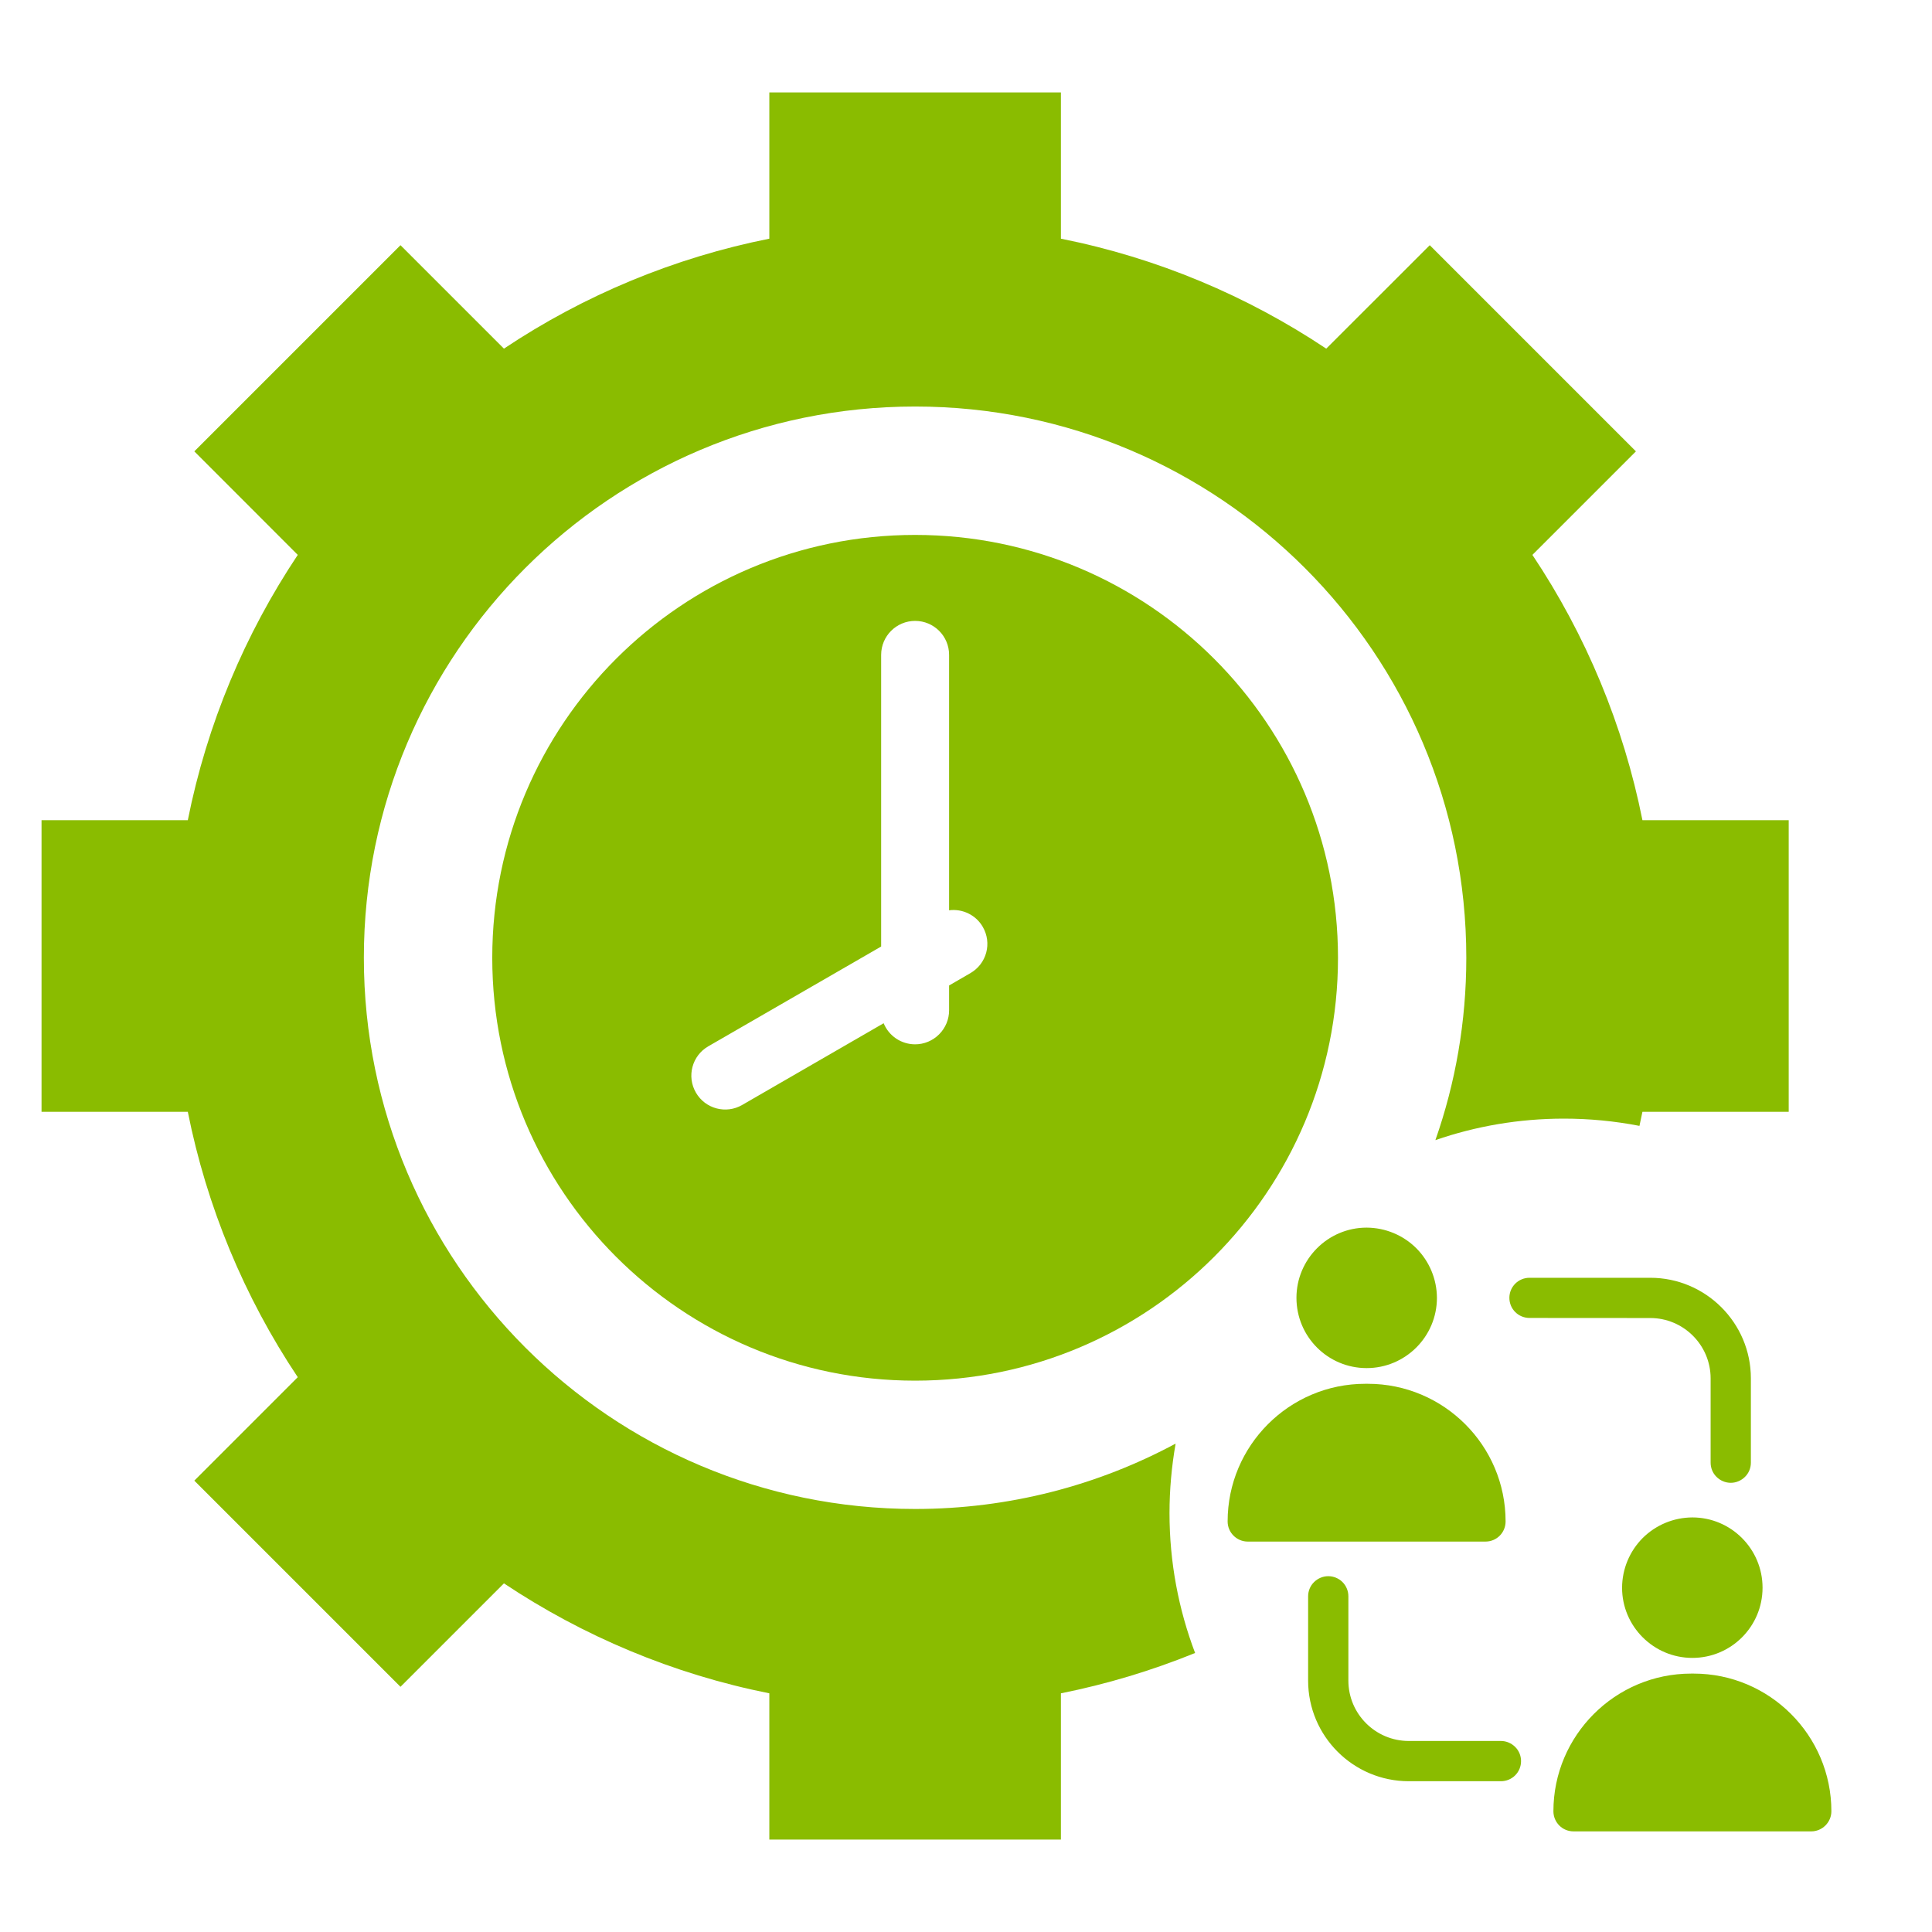
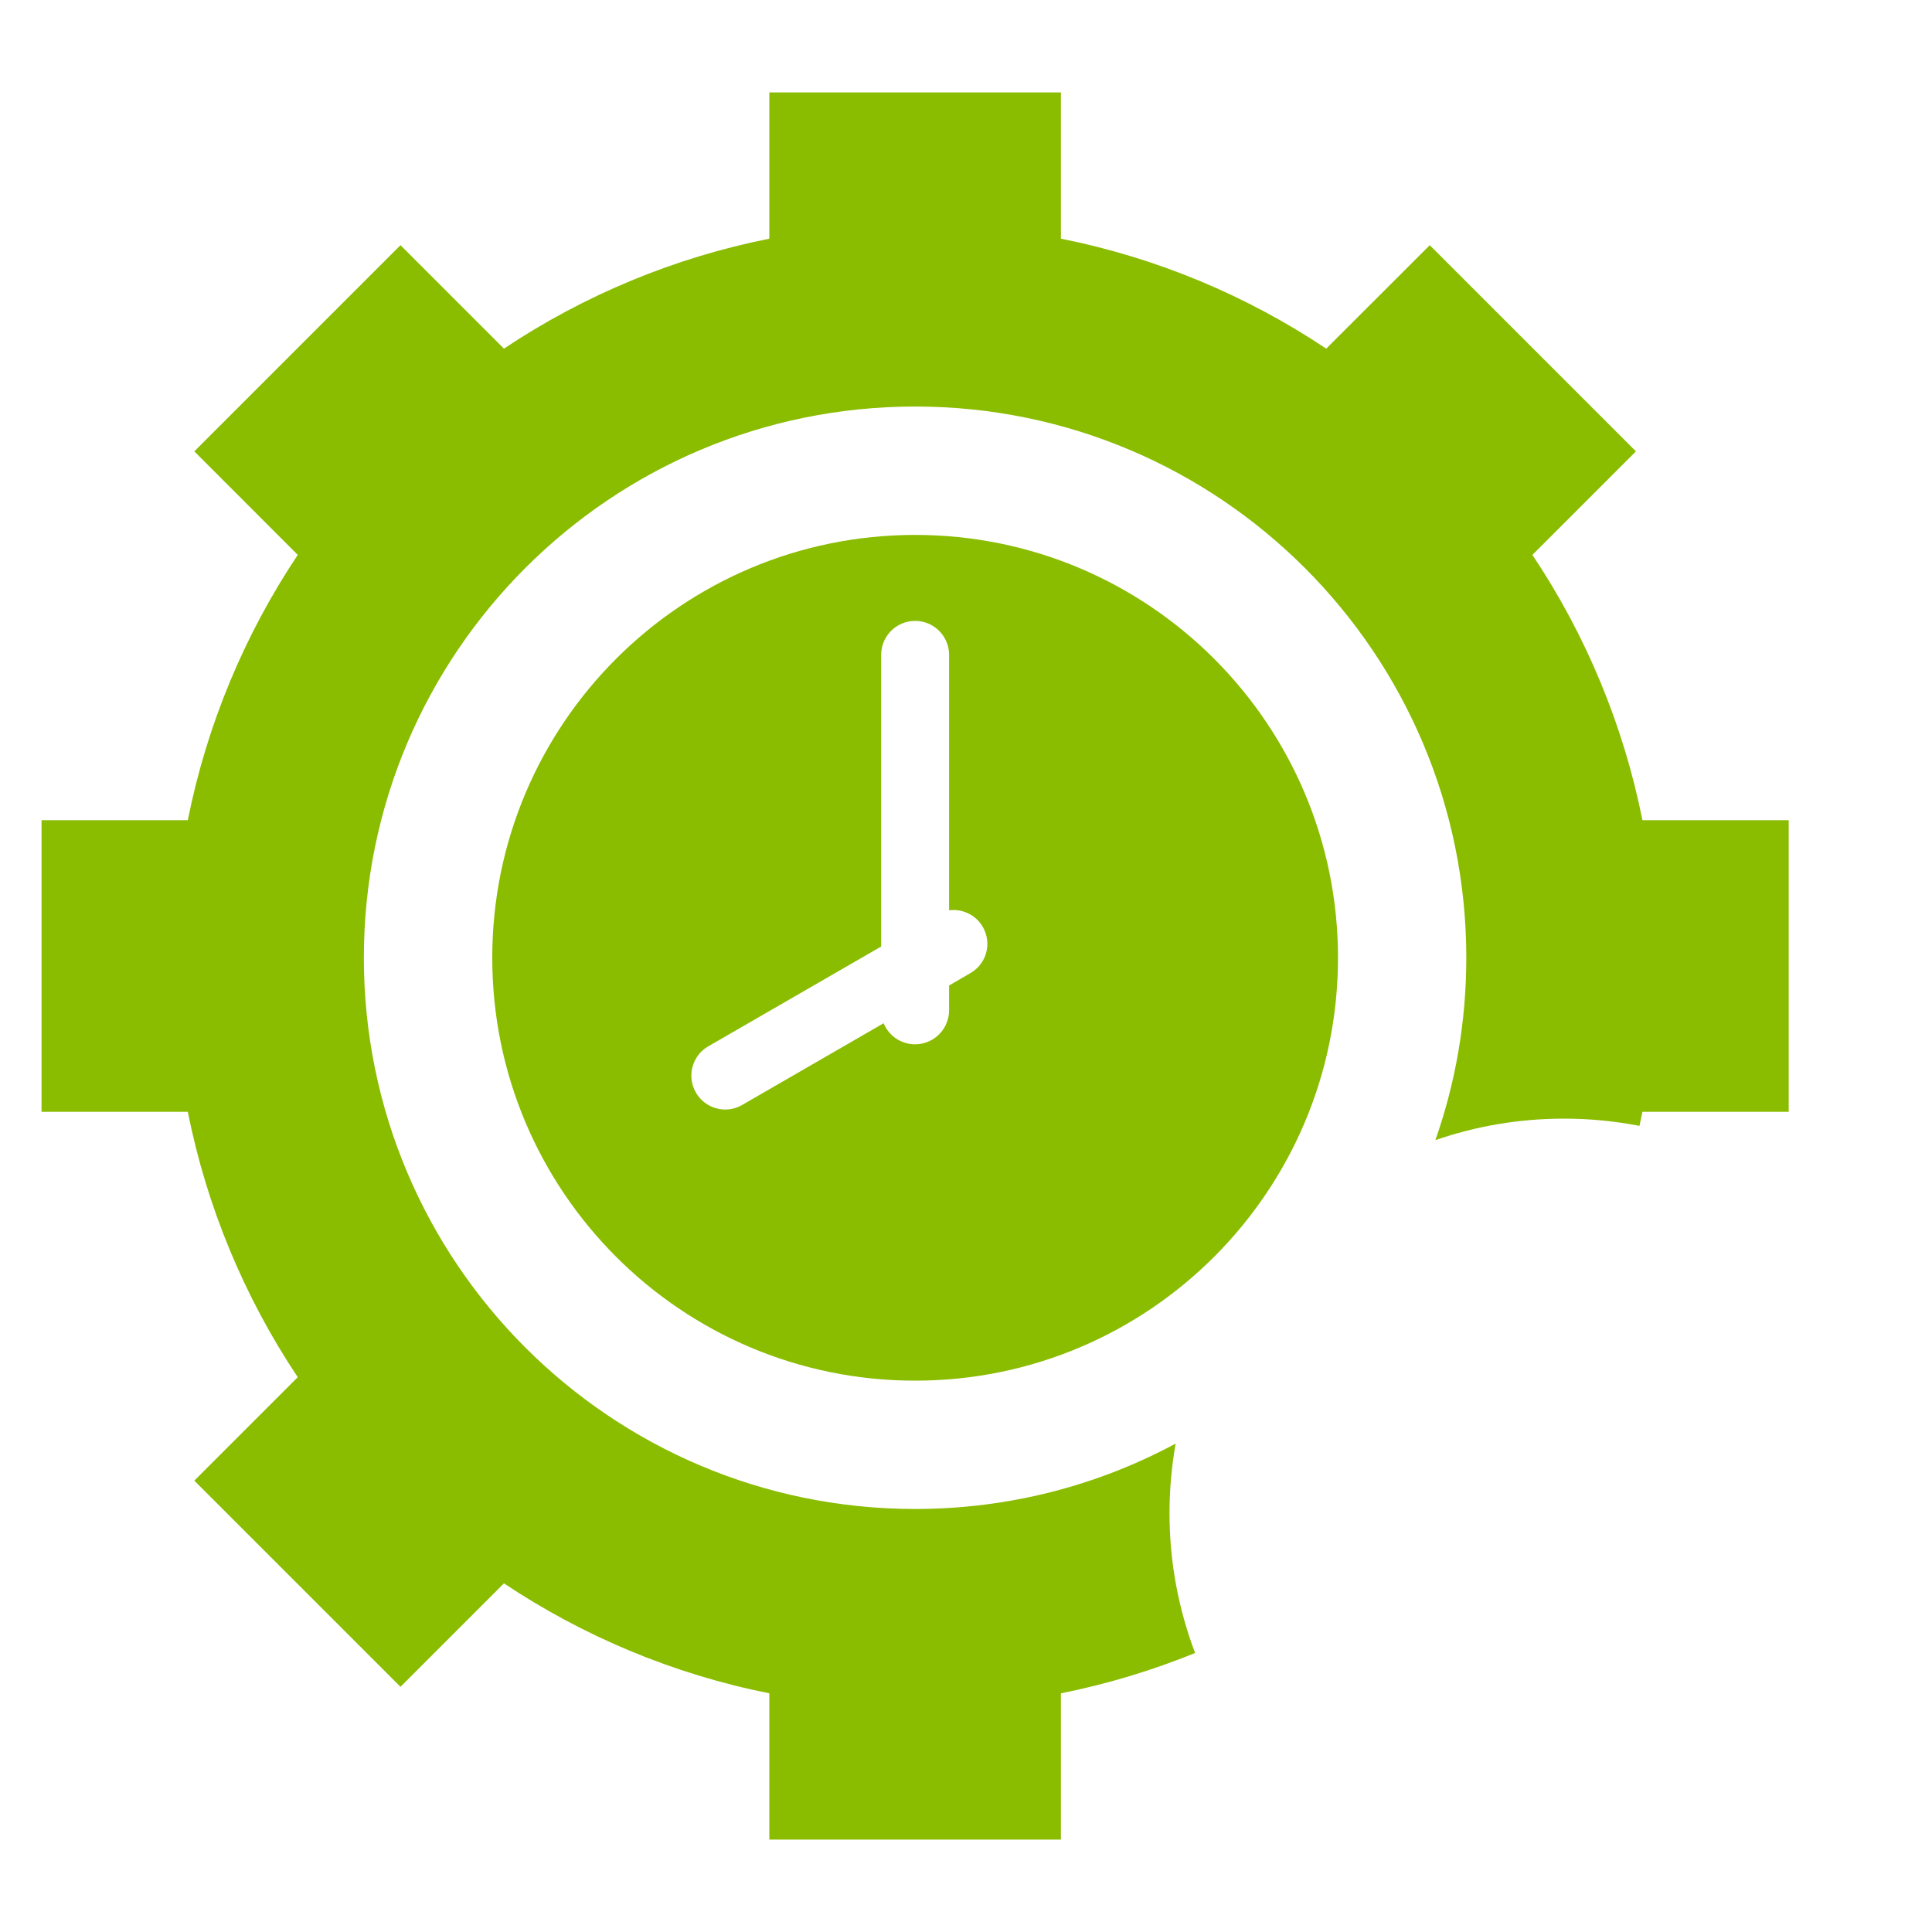
<svg xmlns="http://www.w3.org/2000/svg" width="24" height="24" viewBox="0 0 24 24" fill="none">
  <path fill-rule="evenodd" clip-rule="evenodd" d="M9.557 1.148H13.179V2.965C14.378 3.204 15.493 3.676 16.475 4.331L17.761 3.046L20.322 5.607L19.036 6.893C19.703 7.891 20.168 9.011 20.403 10.189H22.22V13.811H20.403C20.391 13.87 20.379 13.928 20.366 13.986C20.057 13.926 19.743 13.896 19.428 13.896C18.869 13.896 18.332 13.99 17.831 14.163C18.08 13.454 18.215 12.692 18.215 11.898C18.215 8.116 15.15 5.05 11.368 5.05C7.586 5.05 4.52 8.116 4.52 11.898C4.52 15.679 7.586 18.745 11.368 18.745C12.539 18.745 13.64 18.451 14.604 17.933C14.554 18.218 14.528 18.507 14.528 18.796C14.528 19.408 14.641 19.994 14.846 20.534C14.307 20.753 13.749 20.921 13.179 21.035V22.852H9.557V21.035C8.358 20.796 7.243 20.324 6.26 19.669L4.975 20.954L2.414 18.393L3.699 17.108C3.032 16.109 2.568 14.989 2.333 13.811H0.516V10.189H2.333C2.572 8.99 3.044 7.875 3.699 6.893L2.414 5.607L4.975 3.046L6.26 4.331C7.259 3.664 8.379 3.2 9.557 2.965V1.148ZM11.368 6.645C8.467 6.645 6.115 8.997 6.115 11.898C6.115 14.799 8.467 17.151 11.368 17.151C14.269 17.151 16.621 14.799 16.621 11.898C16.621 8.997 14.269 6.645 11.368 6.645ZM11.79 11.308V8.135C11.79 7.902 11.601 7.713 11.368 7.713C11.135 7.713 10.946 7.902 10.946 8.135V11.758L8.798 12.998C8.597 13.114 8.528 13.372 8.645 13.573C8.761 13.774 9.019 13.843 9.22 13.726L10.977 12.711C11.009 12.789 11.063 12.855 11.133 12.902C11.202 12.948 11.284 12.973 11.368 12.973C11.48 12.973 11.587 12.928 11.666 12.849C11.745 12.77 11.79 12.663 11.79 12.551V12.242L12.054 12.089C12.151 12.033 12.222 11.942 12.251 11.834C12.28 11.727 12.265 11.612 12.209 11.515C12.168 11.443 12.106 11.385 12.031 11.348C11.956 11.311 11.872 11.297 11.79 11.308Z" fill="#8ABC00" />
  <g clip-path="url(#clip0_89_862)">
-     <path d="M16.977 15.25C16.495 15.25 16.105 15.643 16.105 16.122C16.105 16.605 16.495 16.995 16.977 16.995C17.457 16.995 17.85 16.605 17.85 16.122C17.849 15.891 17.757 15.67 17.594 15.506C17.43 15.343 17.209 15.251 16.977 15.25ZM15.5 19.15H18.453C18.593 19.15 18.703 19.038 18.703 18.9C18.703 17.957 17.935 17.19 16.992 17.19H16.96C16.017 17.19 15.25 17.957 15.25 18.9C15.25 19.038 15.363 19.15 15.5 19.15ZM21.023 18.85C20.791 18.851 20.57 18.943 20.406 19.106C20.243 19.27 20.151 19.491 20.15 19.723C20.15 20.205 20.543 20.595 21.023 20.595C21.505 20.595 21.895 20.205 21.895 19.723C21.895 19.242 21.505 18.85 21.023 18.85ZM19.547 22.75H22.5C22.637 22.75 22.75 22.637 22.75 22.5C22.75 21.558 21.983 20.79 21.04 20.79H21.008C20.065 20.79 19.297 21.558 19.297 22.5C19.297 22.637 19.407 22.75 19.547 22.75ZM20.5 16.373C20.913 16.373 21.25 16.709 21.25 17.123V18.17C21.25 18.236 21.276 18.3 21.323 18.346C21.37 18.393 21.434 18.42 21.5 18.42C21.566 18.42 21.63 18.393 21.677 18.346C21.724 18.3 21.75 18.236 21.75 18.17V17.122C21.75 16.433 21.189 15.873 20.5 15.873H19C18.934 15.873 18.87 15.899 18.823 15.946C18.776 15.993 18.75 16.056 18.75 16.122C18.75 16.189 18.776 16.252 18.823 16.299C18.87 16.346 18.934 16.372 19 16.372L20.5 16.373ZM16.5 19.58C16.434 19.58 16.37 19.607 16.323 19.654C16.276 19.7 16.25 19.764 16.25 19.83V20.877C16.25 21.567 16.811 22.127 17.5 22.127H18.645C18.711 22.127 18.775 22.101 18.822 22.054C18.869 22.007 18.895 21.944 18.895 21.877C18.895 21.811 18.869 21.747 18.822 21.701C18.775 21.654 18.711 21.627 18.645 21.627H17.5C17.087 21.627 16.75 21.291 16.75 20.877V19.83C16.75 19.764 16.724 19.7 16.677 19.653C16.63 19.606 16.566 19.58 16.5 19.58Z" fill="#8ABC00" />
-   </g>
+     </g>
  <defs>
    <clipPath id="clip0_89_862">
      <rect width="8" height="8" fill="white" transform="translate(15 15)" />
    </clipPath>
  </defs>
</svg>